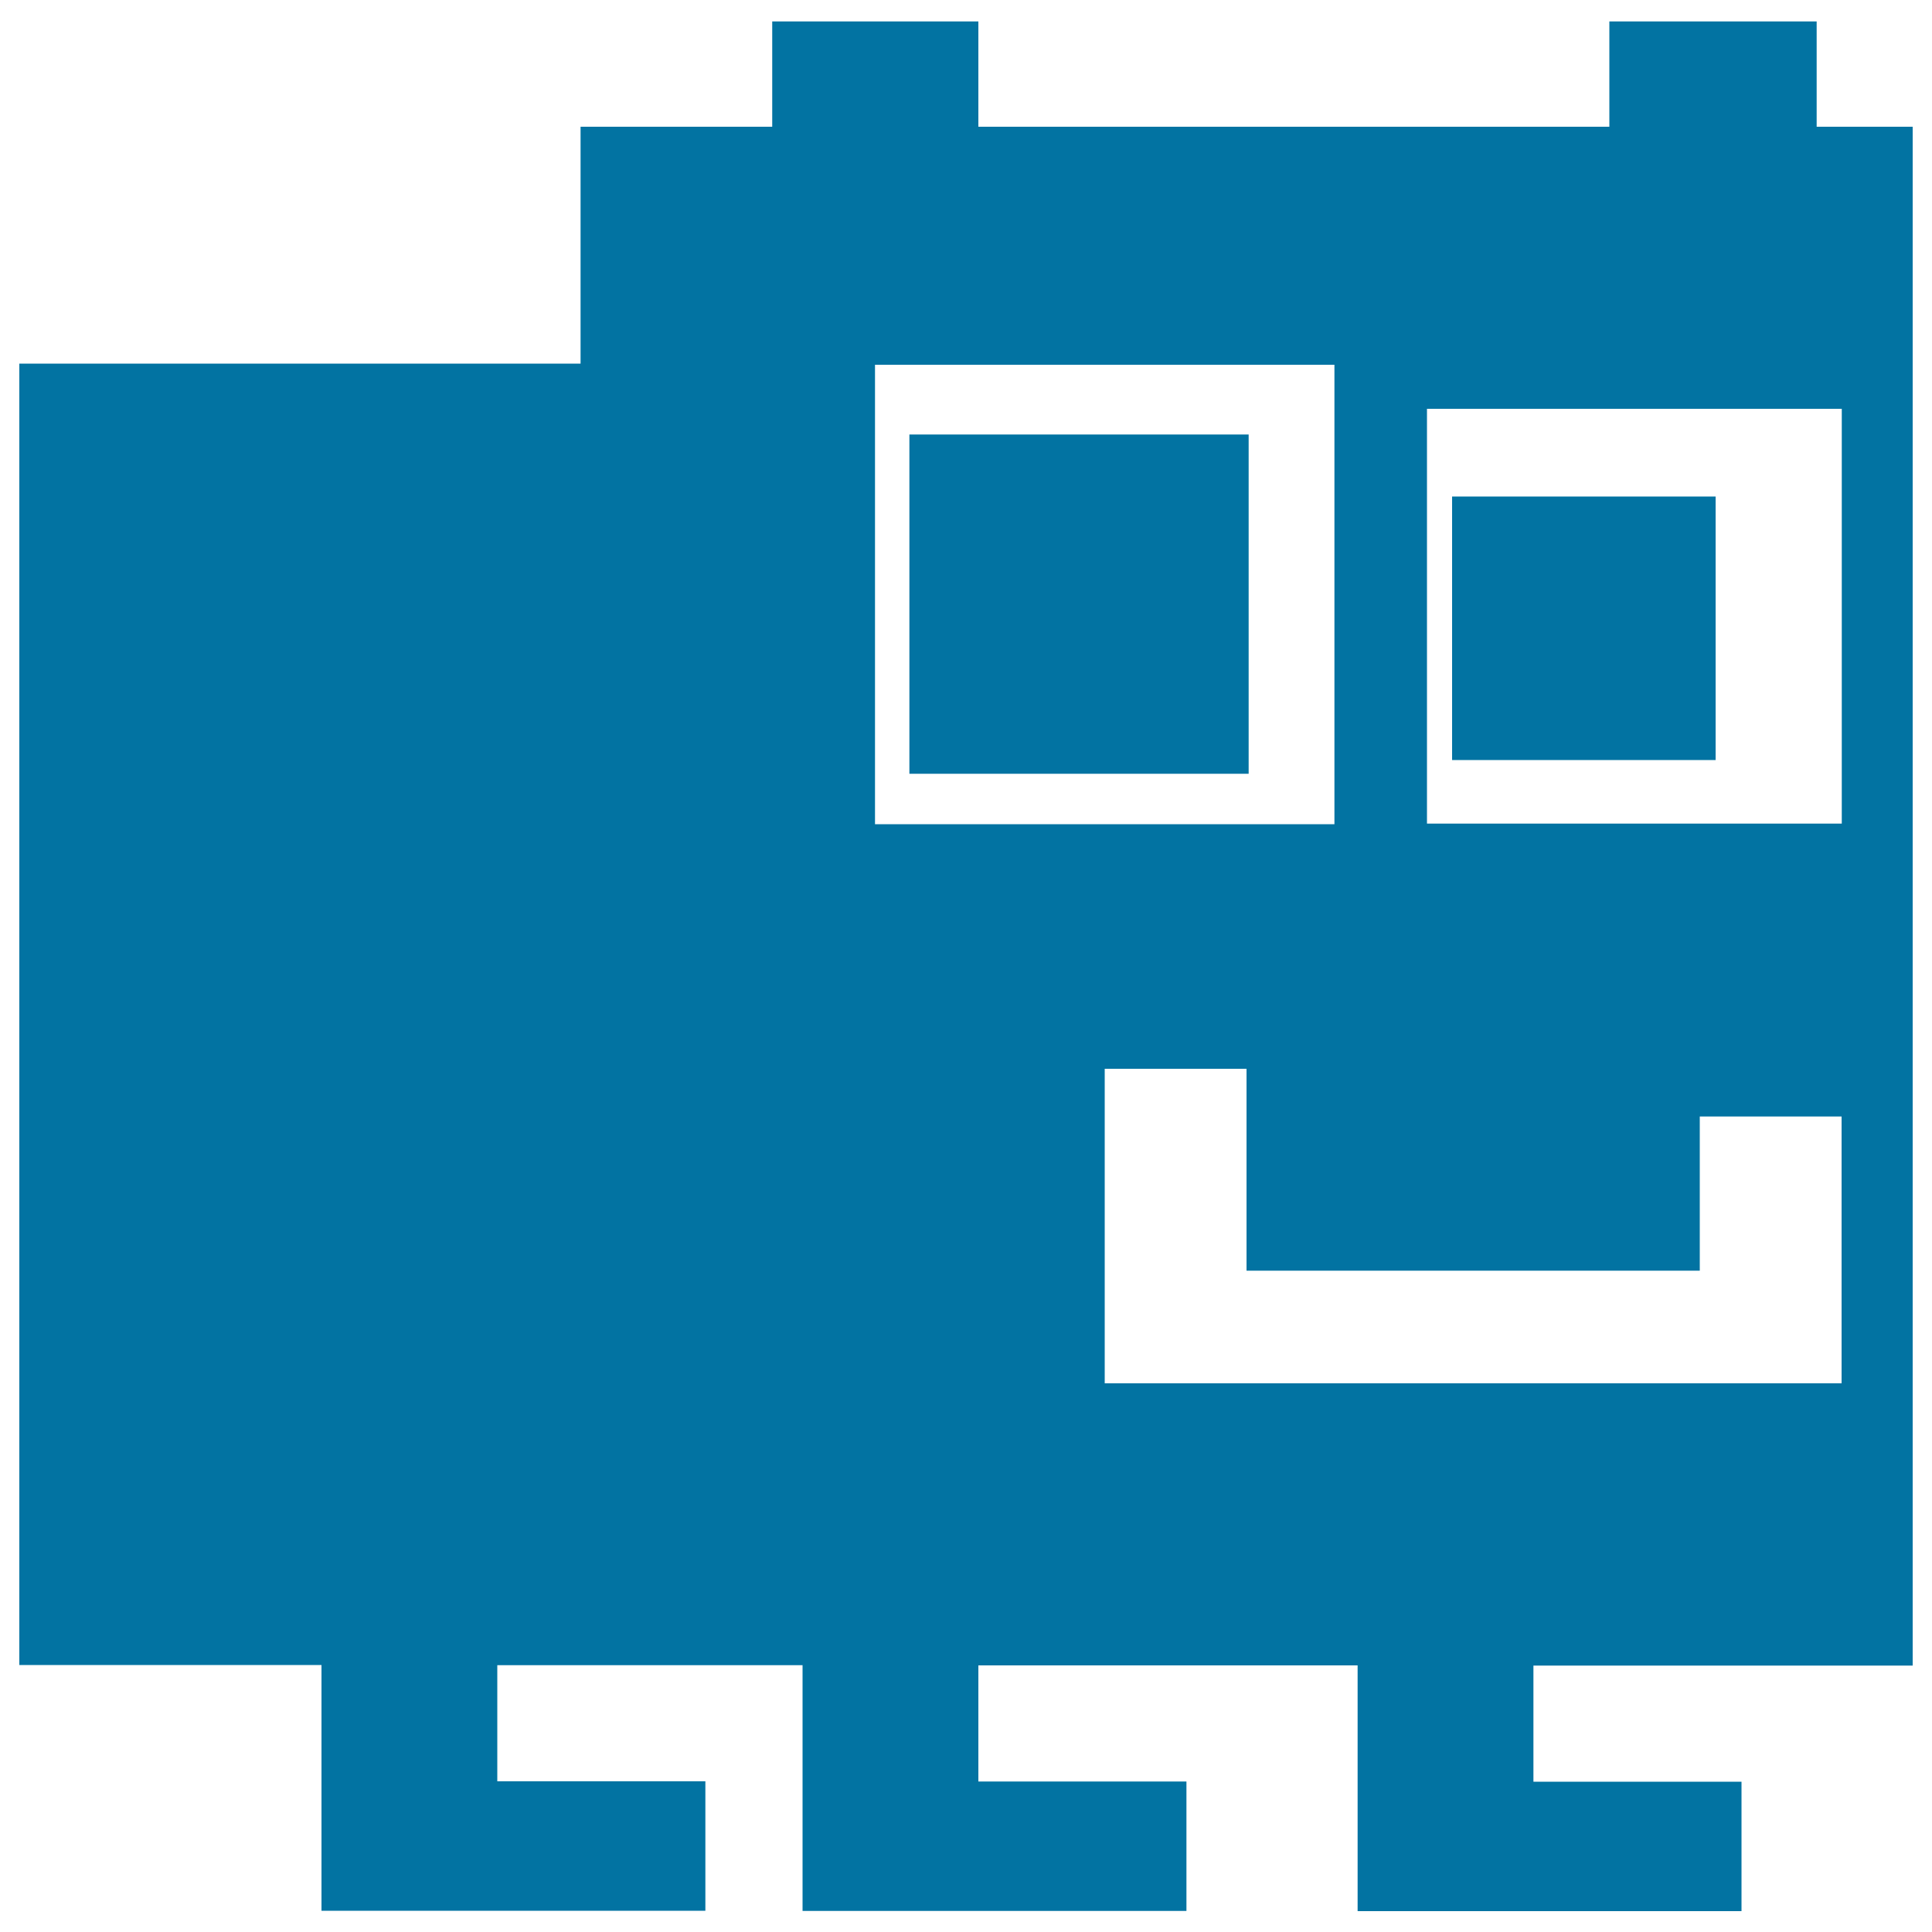
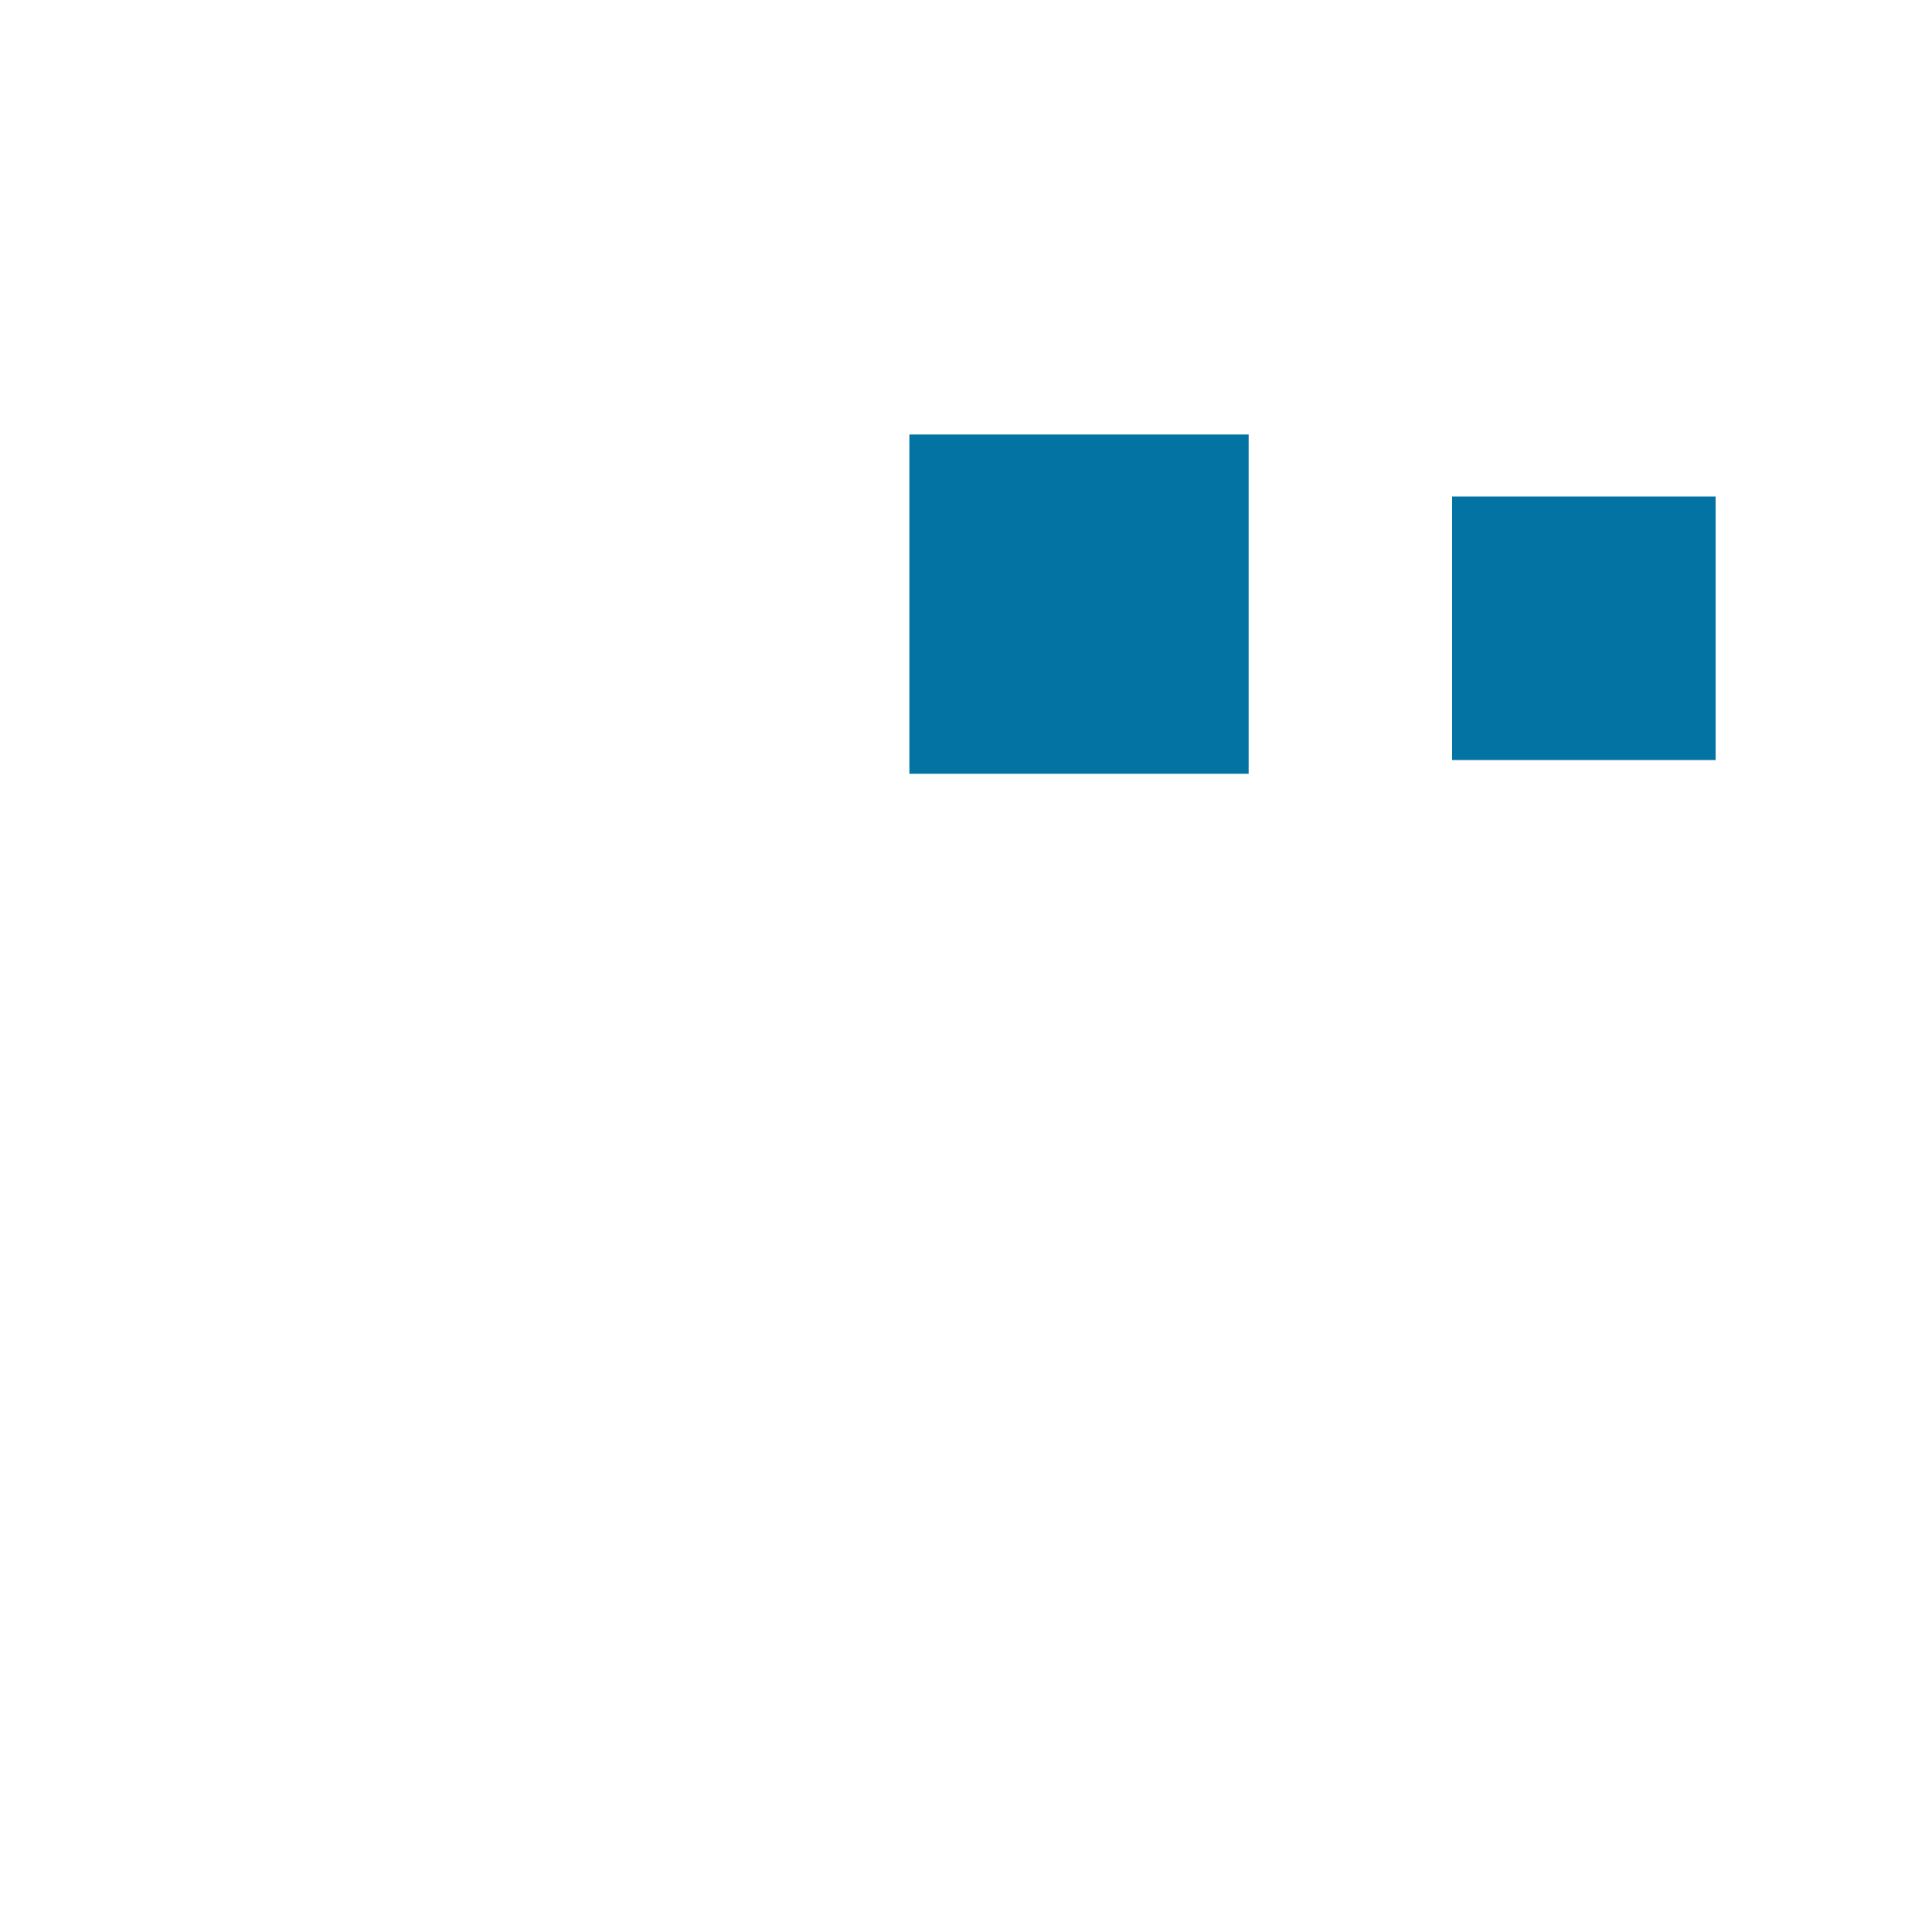
<svg xmlns="http://www.w3.org/2000/svg" viewBox="0 0 1000 1000" style="fill:#0273a2">
  <title>Ugly Monster SVG icon</title>
  <g>
    <g>
-       <path d="M990,861.7V327.3V188.1V65.6h-49.7V11.1H833v54.5H506.4V11.1H399.7v54.5h-99.2v122.6H10v673.6h156.4v60.1v52.7v14.4h198.7v-67H257.4v-60.1h158v60.1v52.7v14.4h198.7v-67H506.4v-60.1h196.3v60.1v52.7v14.4h198.7v-67H793.7v-60.1H990L990,861.7z M953.3,426.3H738.6v-99V211.6h214.7v115.7V426.3L953.3,426.3z M452.9,327.3V188.8h237.8v138.5v99.3H452.9C452.9,426.6,452.9,327.3,452.9,327.3z M571.8,716v-24.7v-33.5V553.2h73.4v104.5h234.6v-79.8h73.4V716h-16h-57.5L571.8,716L571.8,716z" />
      <polygon points="470.7,327.3 470.7,400.5 646.3,400.5 646.3,327.3 646.3,224.9 470.7,224.9 " />
      <polygon points="751.6,327.3 751.6,393.4 888,393.4 888,327.3 888,257 751.6,257 " />
    </g>
  </g>
</svg>